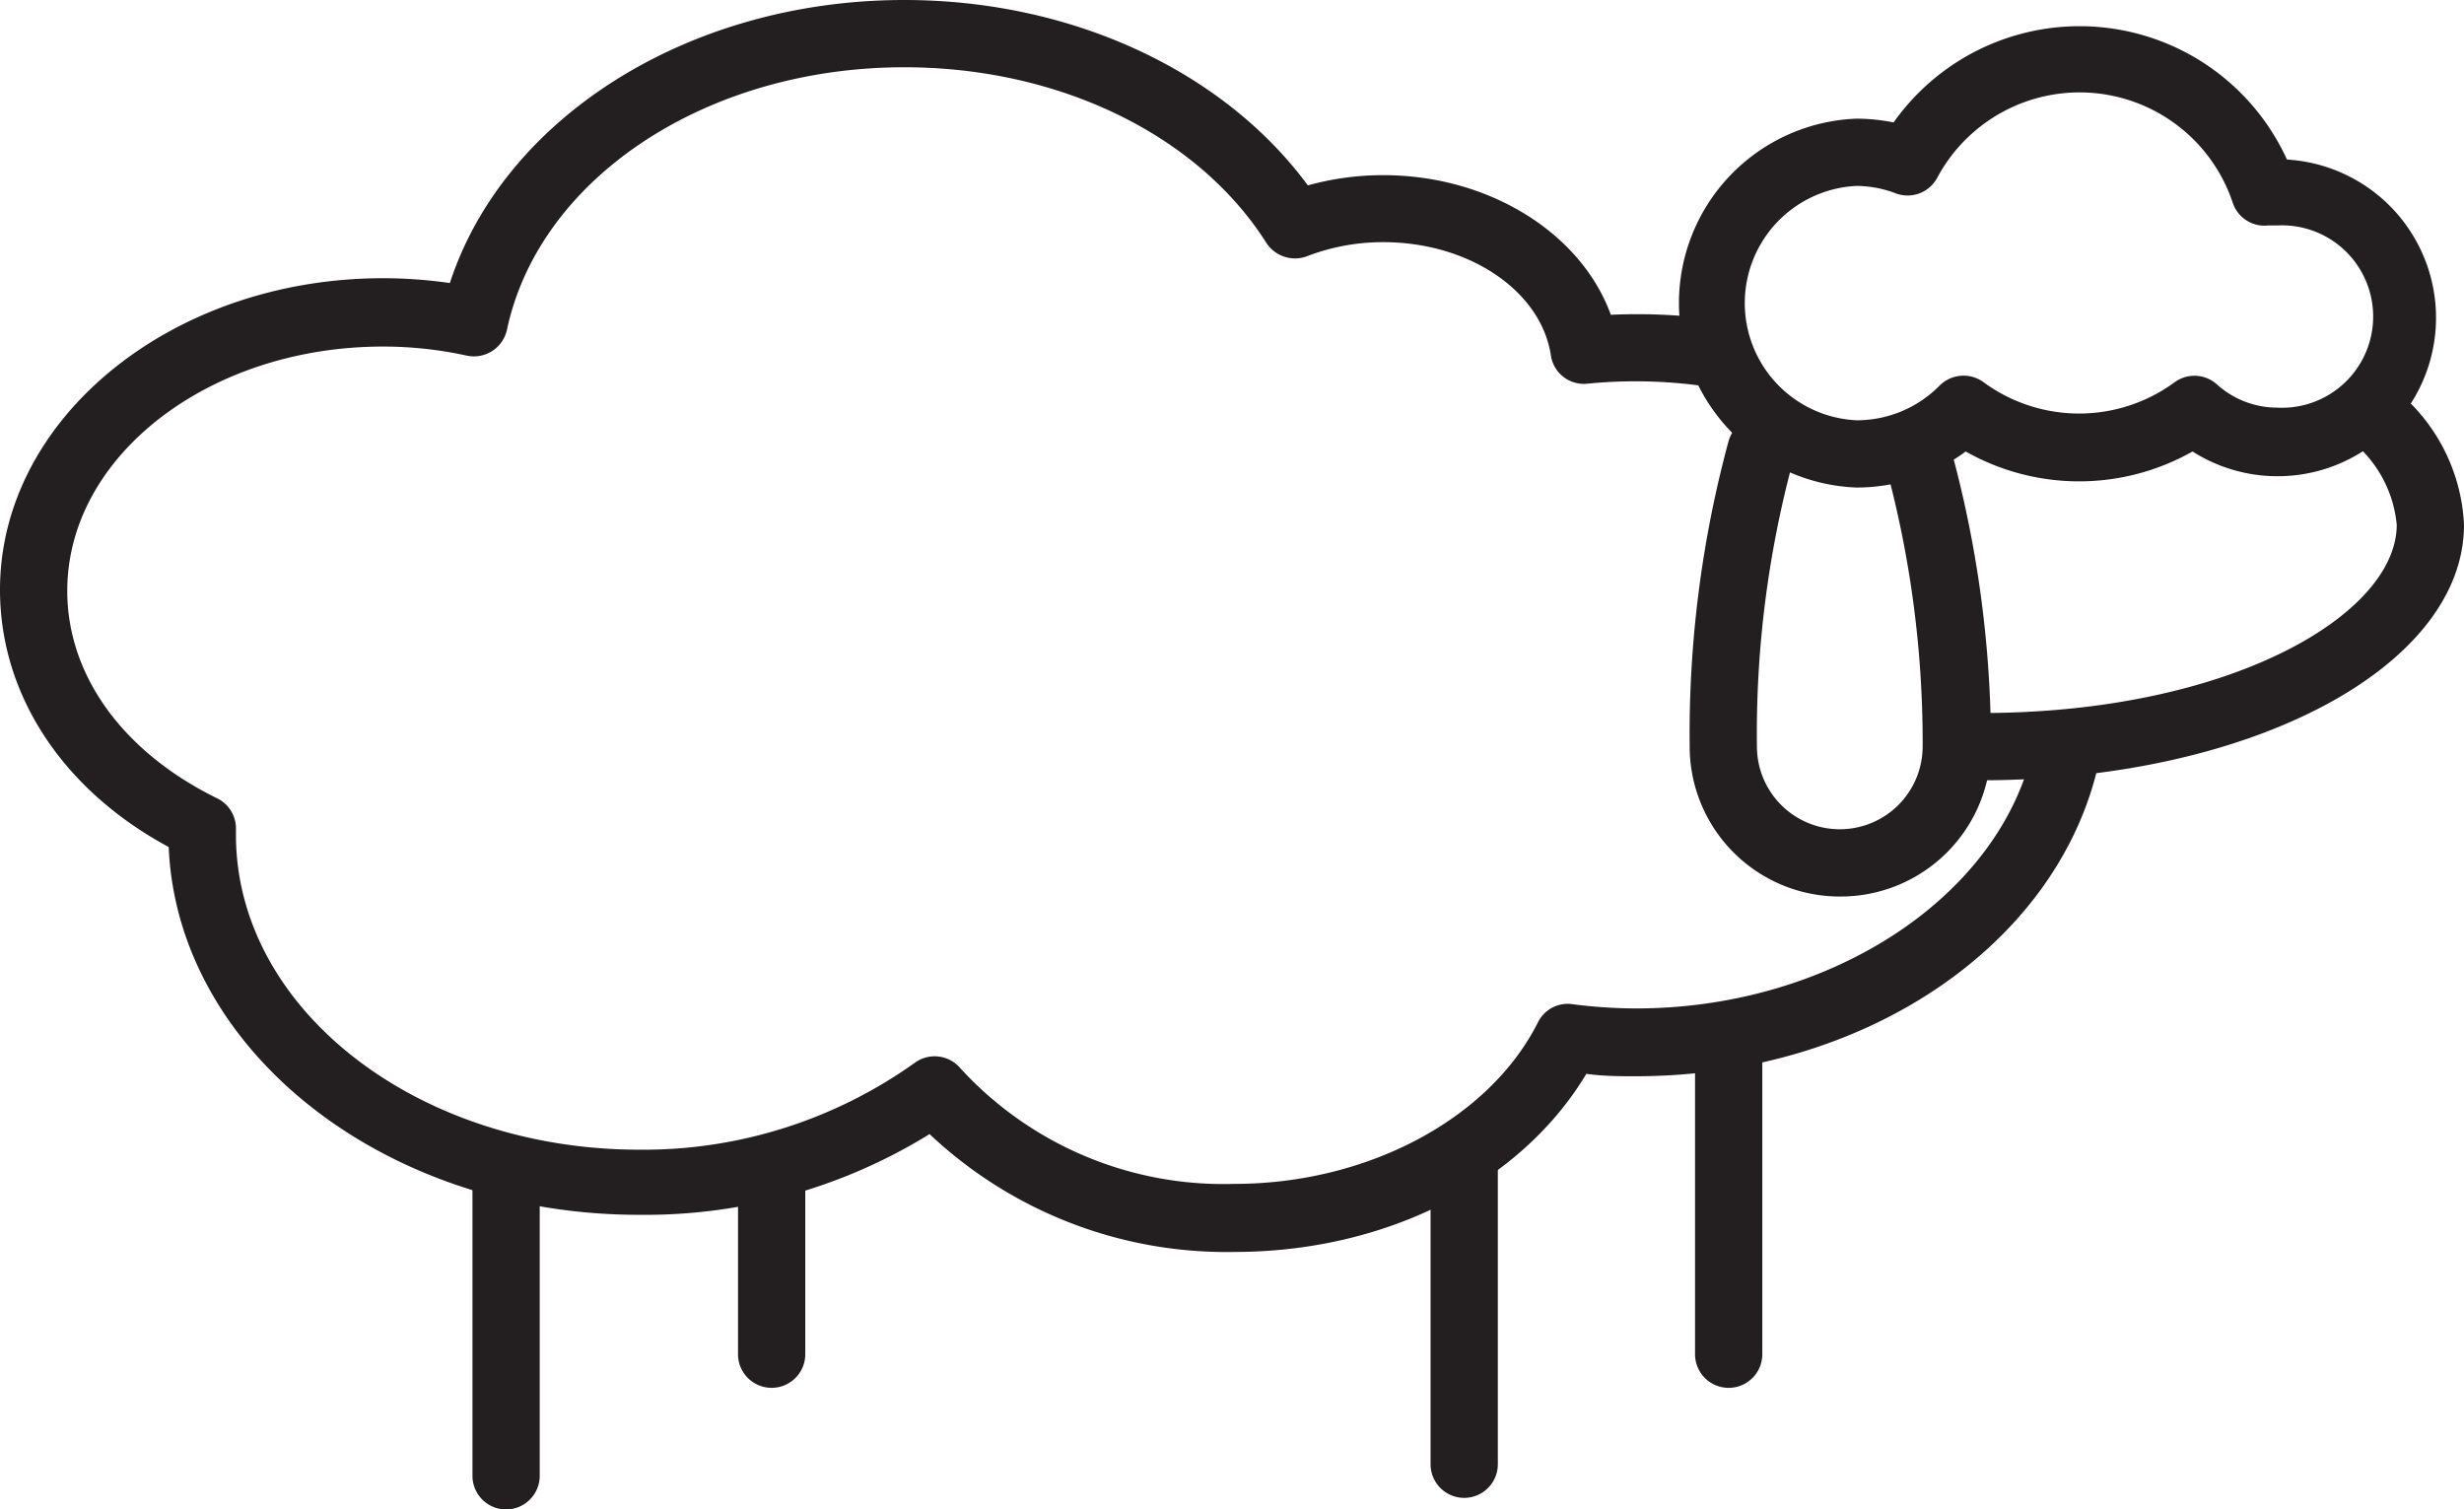
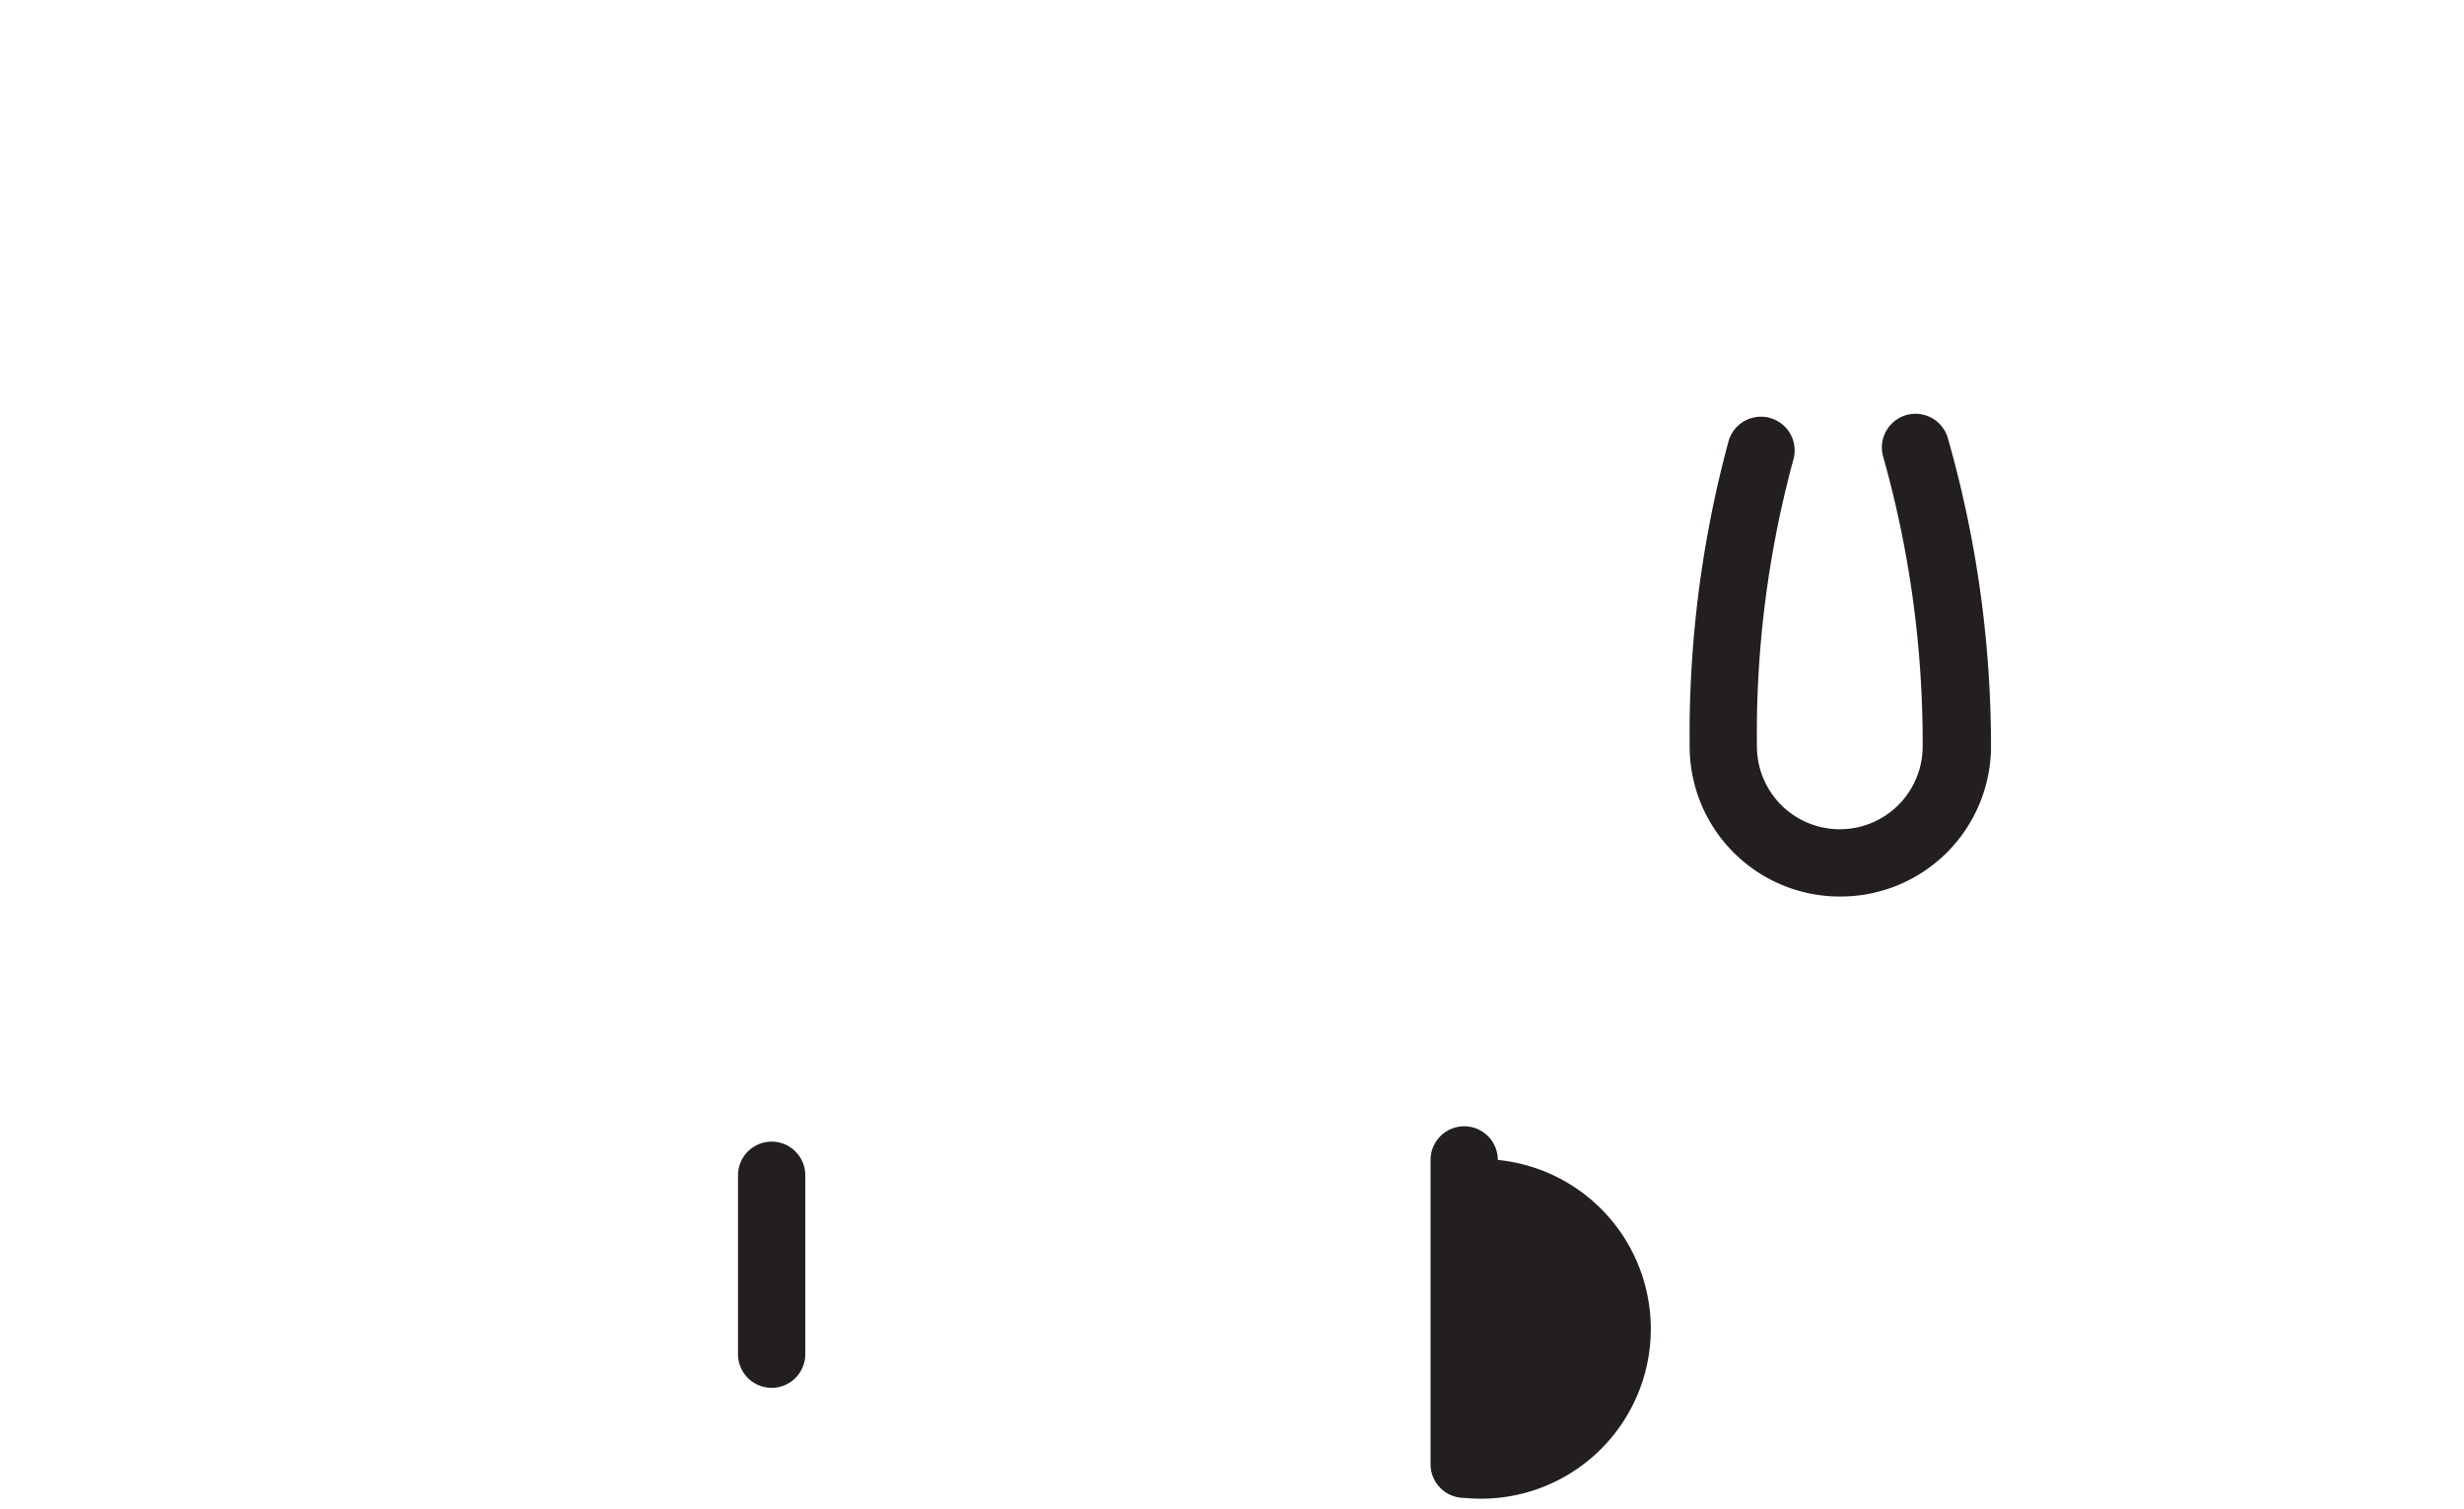
<svg xmlns="http://www.w3.org/2000/svg" id="Layer_1" data-name="Layer 1" viewBox="0 0 91.58 56.1">
  <defs>
    <style>.cls-1{fill:#231f20;}</style>
  </defs>
-   <path class="cls-1" d="M18.81,56.1a1.25,1.25,0,0,1-1.25-1.25V44.26a1.25,1.25,0,0,1,2.5,0V54.85A1.25,1.25,0,0,1,18.81,56.1Z" />
-   <path class="cls-1" d="M45.88,46.53a16.08,16.08,0,0,1-11.33-4.38,20.12,20.12,0,0,1-10.8,3c-9.44,0-17.16-6.09-17.48-13.67C2.33,29.36,0,25.82,0,21.92c0-6.38,6.39-11.58,14.24-11.58a17.35,17.35,0,0,1,2.48.18C18.73,4.36,25.61,0,33.61,0c6.2,0,11.85,2.62,15,6.89a10.45,10.45,0,0,1,2.8-.38c3.94,0,7.36,2.16,8.46,5.19a21.5,21.5,0,0,1,3.62.14,1.25,1.25,0,1,1-.31,2.49A18.16,18.16,0,0,0,59,14.26a1.24,1.24,0,0,1-1.35-1C57.31,10.82,54.61,9,51.41,9a7.84,7.84,0,0,0-2.85.53A1.27,1.27,0,0,1,47.05,9C44.5,5,39.35,2.5,33.61,2.5c-7.33,0-13.54,4.09-14.76,9.72a1.26,1.26,0,0,1-1.49,1,14.47,14.47,0,0,0-3.12-.34c-6.47,0-11.74,4.07-11.74,9.08,0,3.15,2.08,6,5.57,7.71a1.25,1.25,0,0,1,.7,1.16c0,.07,0,.13,0,.2,0,6.46,6.72,11.7,15,11.7A17.36,17.36,0,0,0,34,39.5a1.25,1.25,0,0,1,1.7.21A13.26,13.26,0,0,0,45.88,44c4.94,0,9.47-2.41,11.28-6a1.23,1.23,0,0,1,1.27-.68,18.73,18.73,0,0,0,2.37.16c7.3,0,13.66-4.23,14.8-9.84a1.25,1.25,0,0,1,2.45.5C76.66,35,69.4,40,60.8,40c-.59,0-1.19,0-1.84-.09C56.51,44,51.48,46.53,45.88,46.53Z" />
-   <path class="cls-1" d="M73.63,29a1.25,1.25,0,0,1,0-2.5c9.24,0,15.45-3.65,15.45-7a4.55,4.55,0,0,0-1.87-3.26,1.25,1.25,0,0,1,1.61-1.92,6.85,6.85,0,0,1,2.76,5.18C91.58,24.77,83.7,29,73.63,29Z" />
-   <path class="cls-1" d="M69,18.12A6.86,6.86,0,0,1,69,4.41a7.18,7.18,0,0,1,1.38.14A8.47,8.47,0,0,1,85,5.93a5.89,5.89,0,1,1-3.51,10.85,8.56,8.56,0,0,1-8.43,0A6.81,6.81,0,0,1,69,18.12ZM69,6.91a4.36,4.36,0,0,0,0,8.71,4.32,4.32,0,0,0,3.09-1.29,1.26,1.26,0,0,1,1.64-.12,6,6,0,0,0,7.09,0,1.25,1.25,0,0,1,1.57.07,3.34,3.34,0,0,0,2.24.87,3.39,3.39,0,1,0,0-6.77l-.13,0-.21,0a1.24,1.24,0,0,1-1.31-.86A6,6,0,0,0,72,6.61a1.25,1.25,0,0,1-1.53.58A4.16,4.16,0,0,0,69,6.91Z" />
  <path class="cls-1" d="M28.68,51.58a1.25,1.25,0,0,1-1.25-1.25V43.68a1.25,1.25,0,0,1,2.5,0v6.65A1.25,1.25,0,0,1,28.68,51.58Z" />
-   <path class="cls-1" d="M54.42,55.67a1.25,1.25,0,0,1-1.25-1.25V43.11a1.25,1.25,0,0,1,2.5,0V54.42A1.25,1.25,0,0,1,54.42,55.67Z" />
-   <path class="cls-1" d="M64.29,51.58A1.25,1.25,0,0,1,63,50.33V38.62a1.25,1.25,0,0,1,2.5,0V50.33A1.25,1.25,0,0,1,64.29,51.58Z" />
+   <path class="cls-1" d="M54.42,55.67a1.25,1.25,0,0,1-1.25-1.25V43.11a1.25,1.25,0,0,1,2.5,0A1.25,1.25,0,0,1,54.42,55.67Z" />
  <path class="cls-1" d="M68.38,33.32a5.58,5.58,0,0,1-5.58-5.58,41.7,41.7,0,0,1,1.45-11.36,1.25,1.25,0,0,1,2.4.72A38.83,38.83,0,0,0,65.3,27.74a3.08,3.08,0,1,0,6.16,0A39.2,39.2,0,0,0,70,17a1.25,1.25,0,1,1,2.39-.74A41.78,41.78,0,0,1,74,27.74,5.59,5.59,0,0,1,68.38,33.32Z" />
</svg>